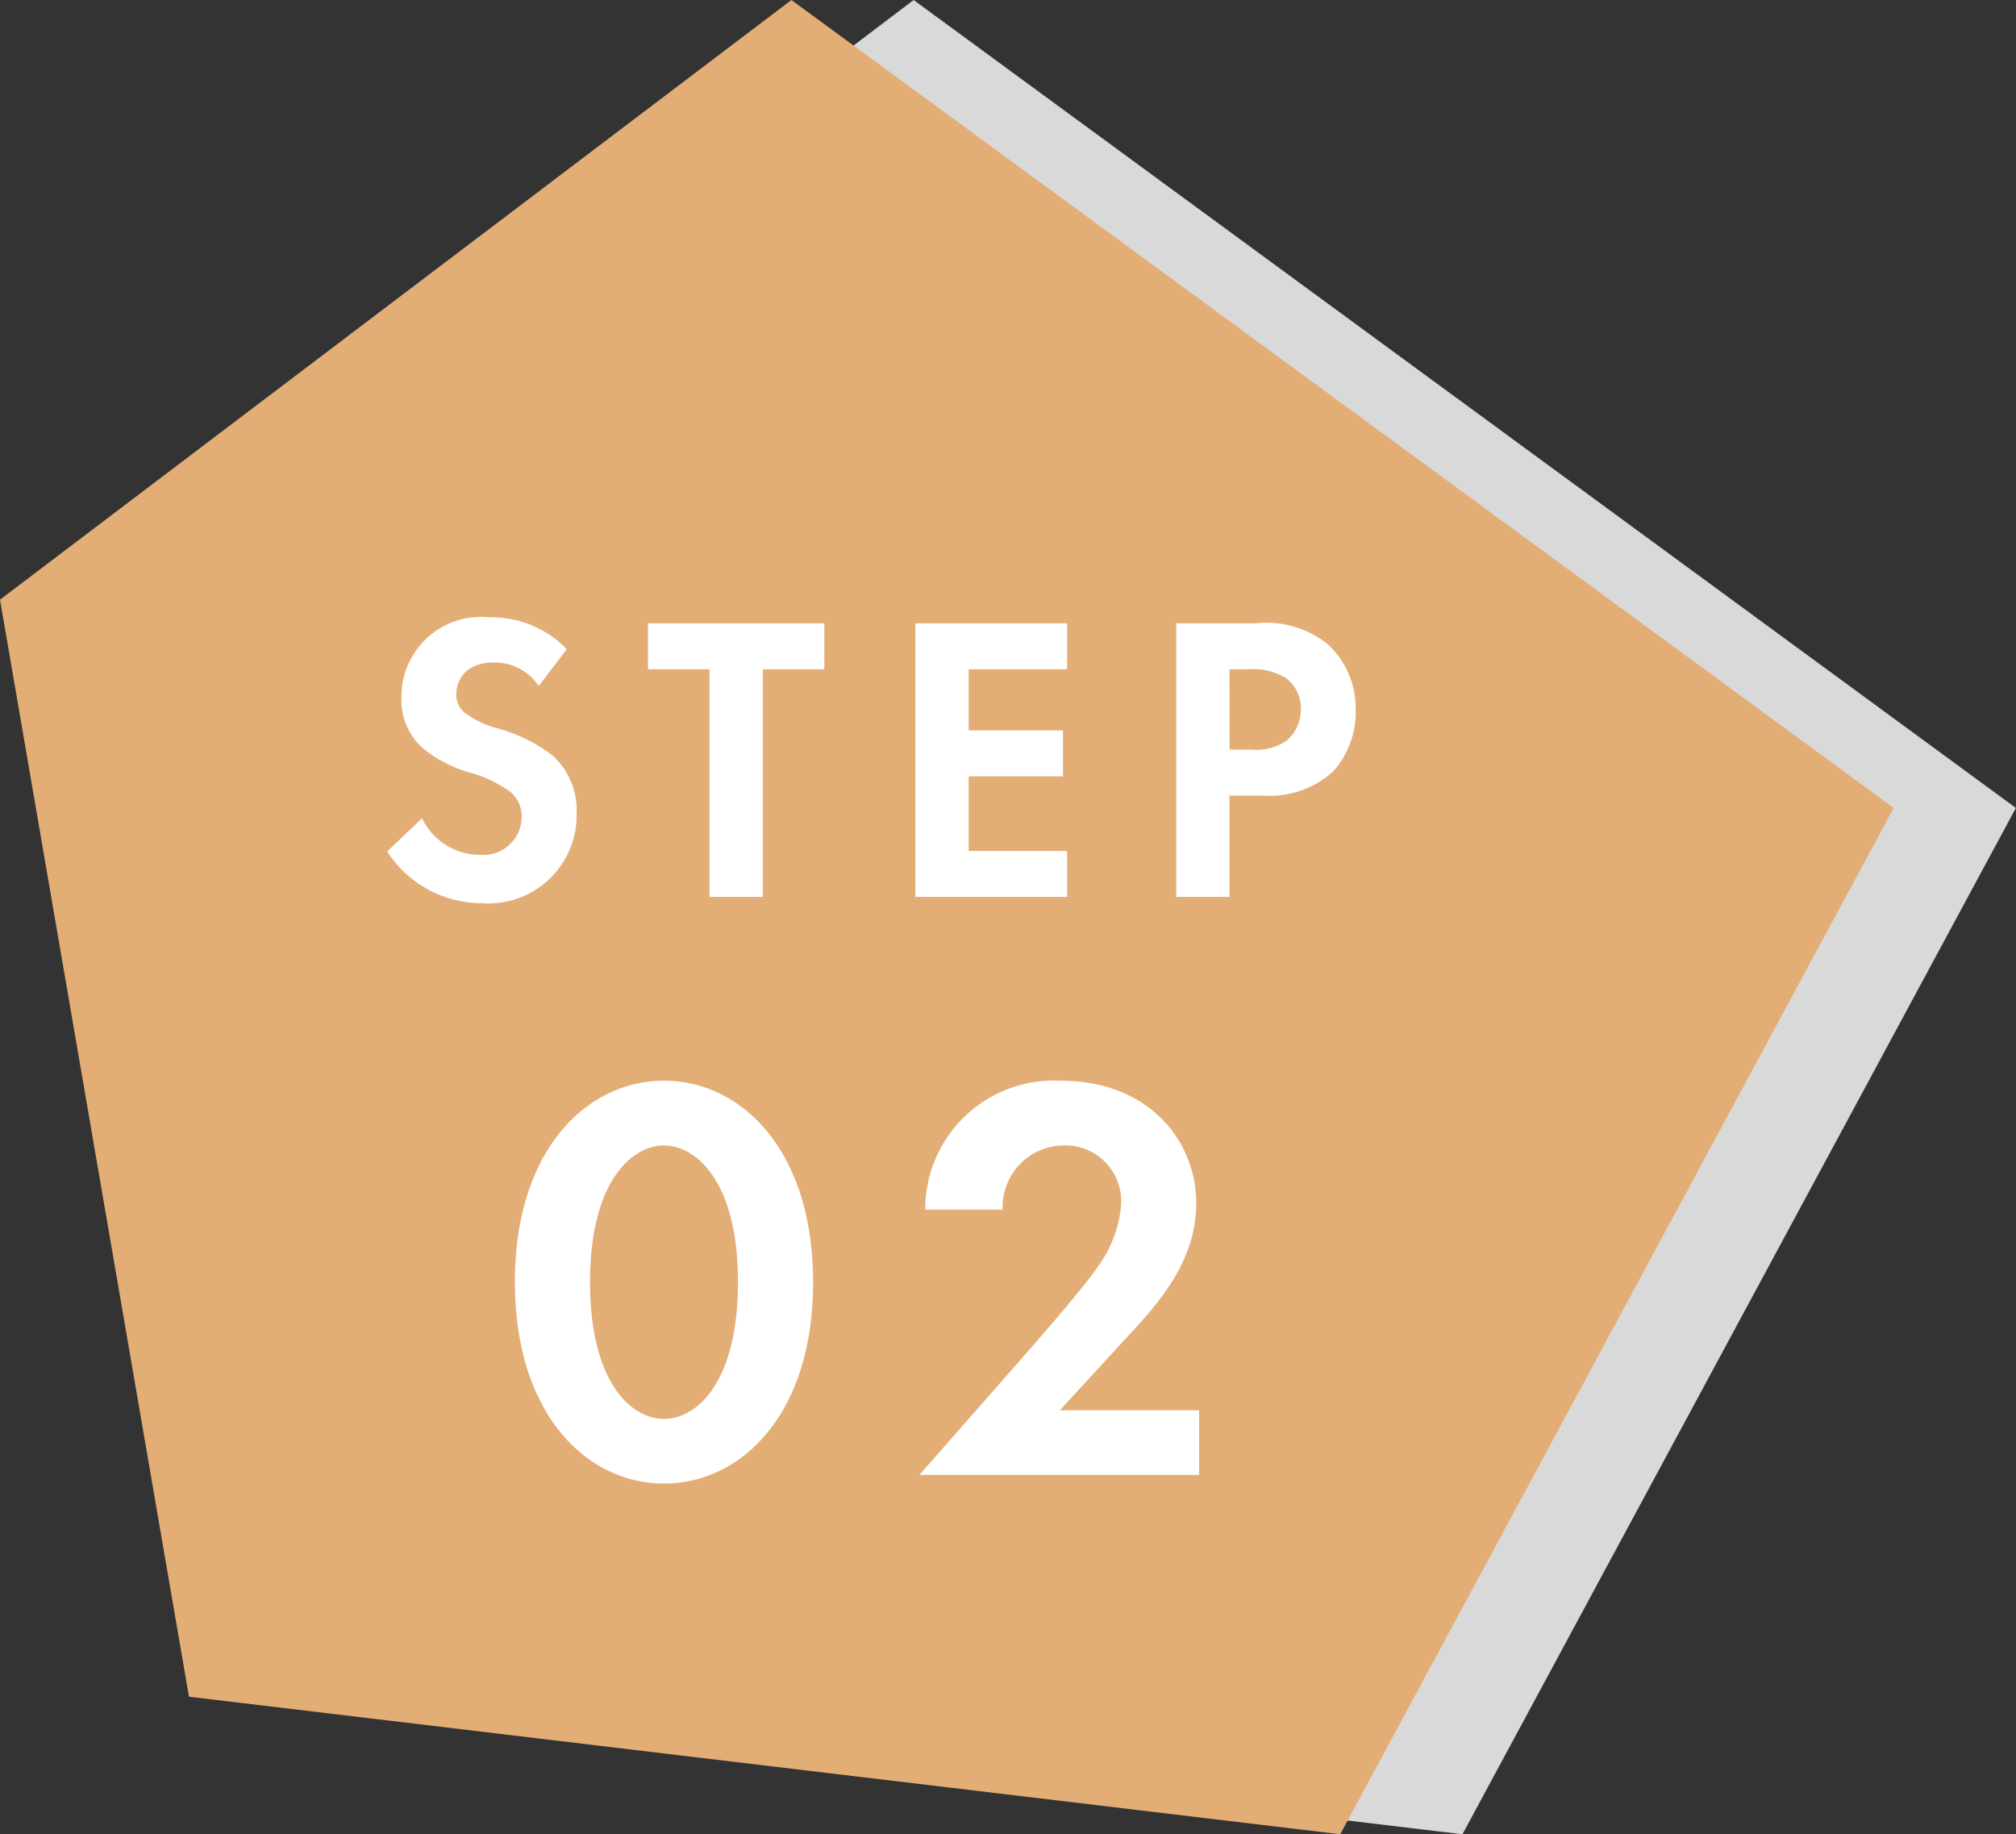
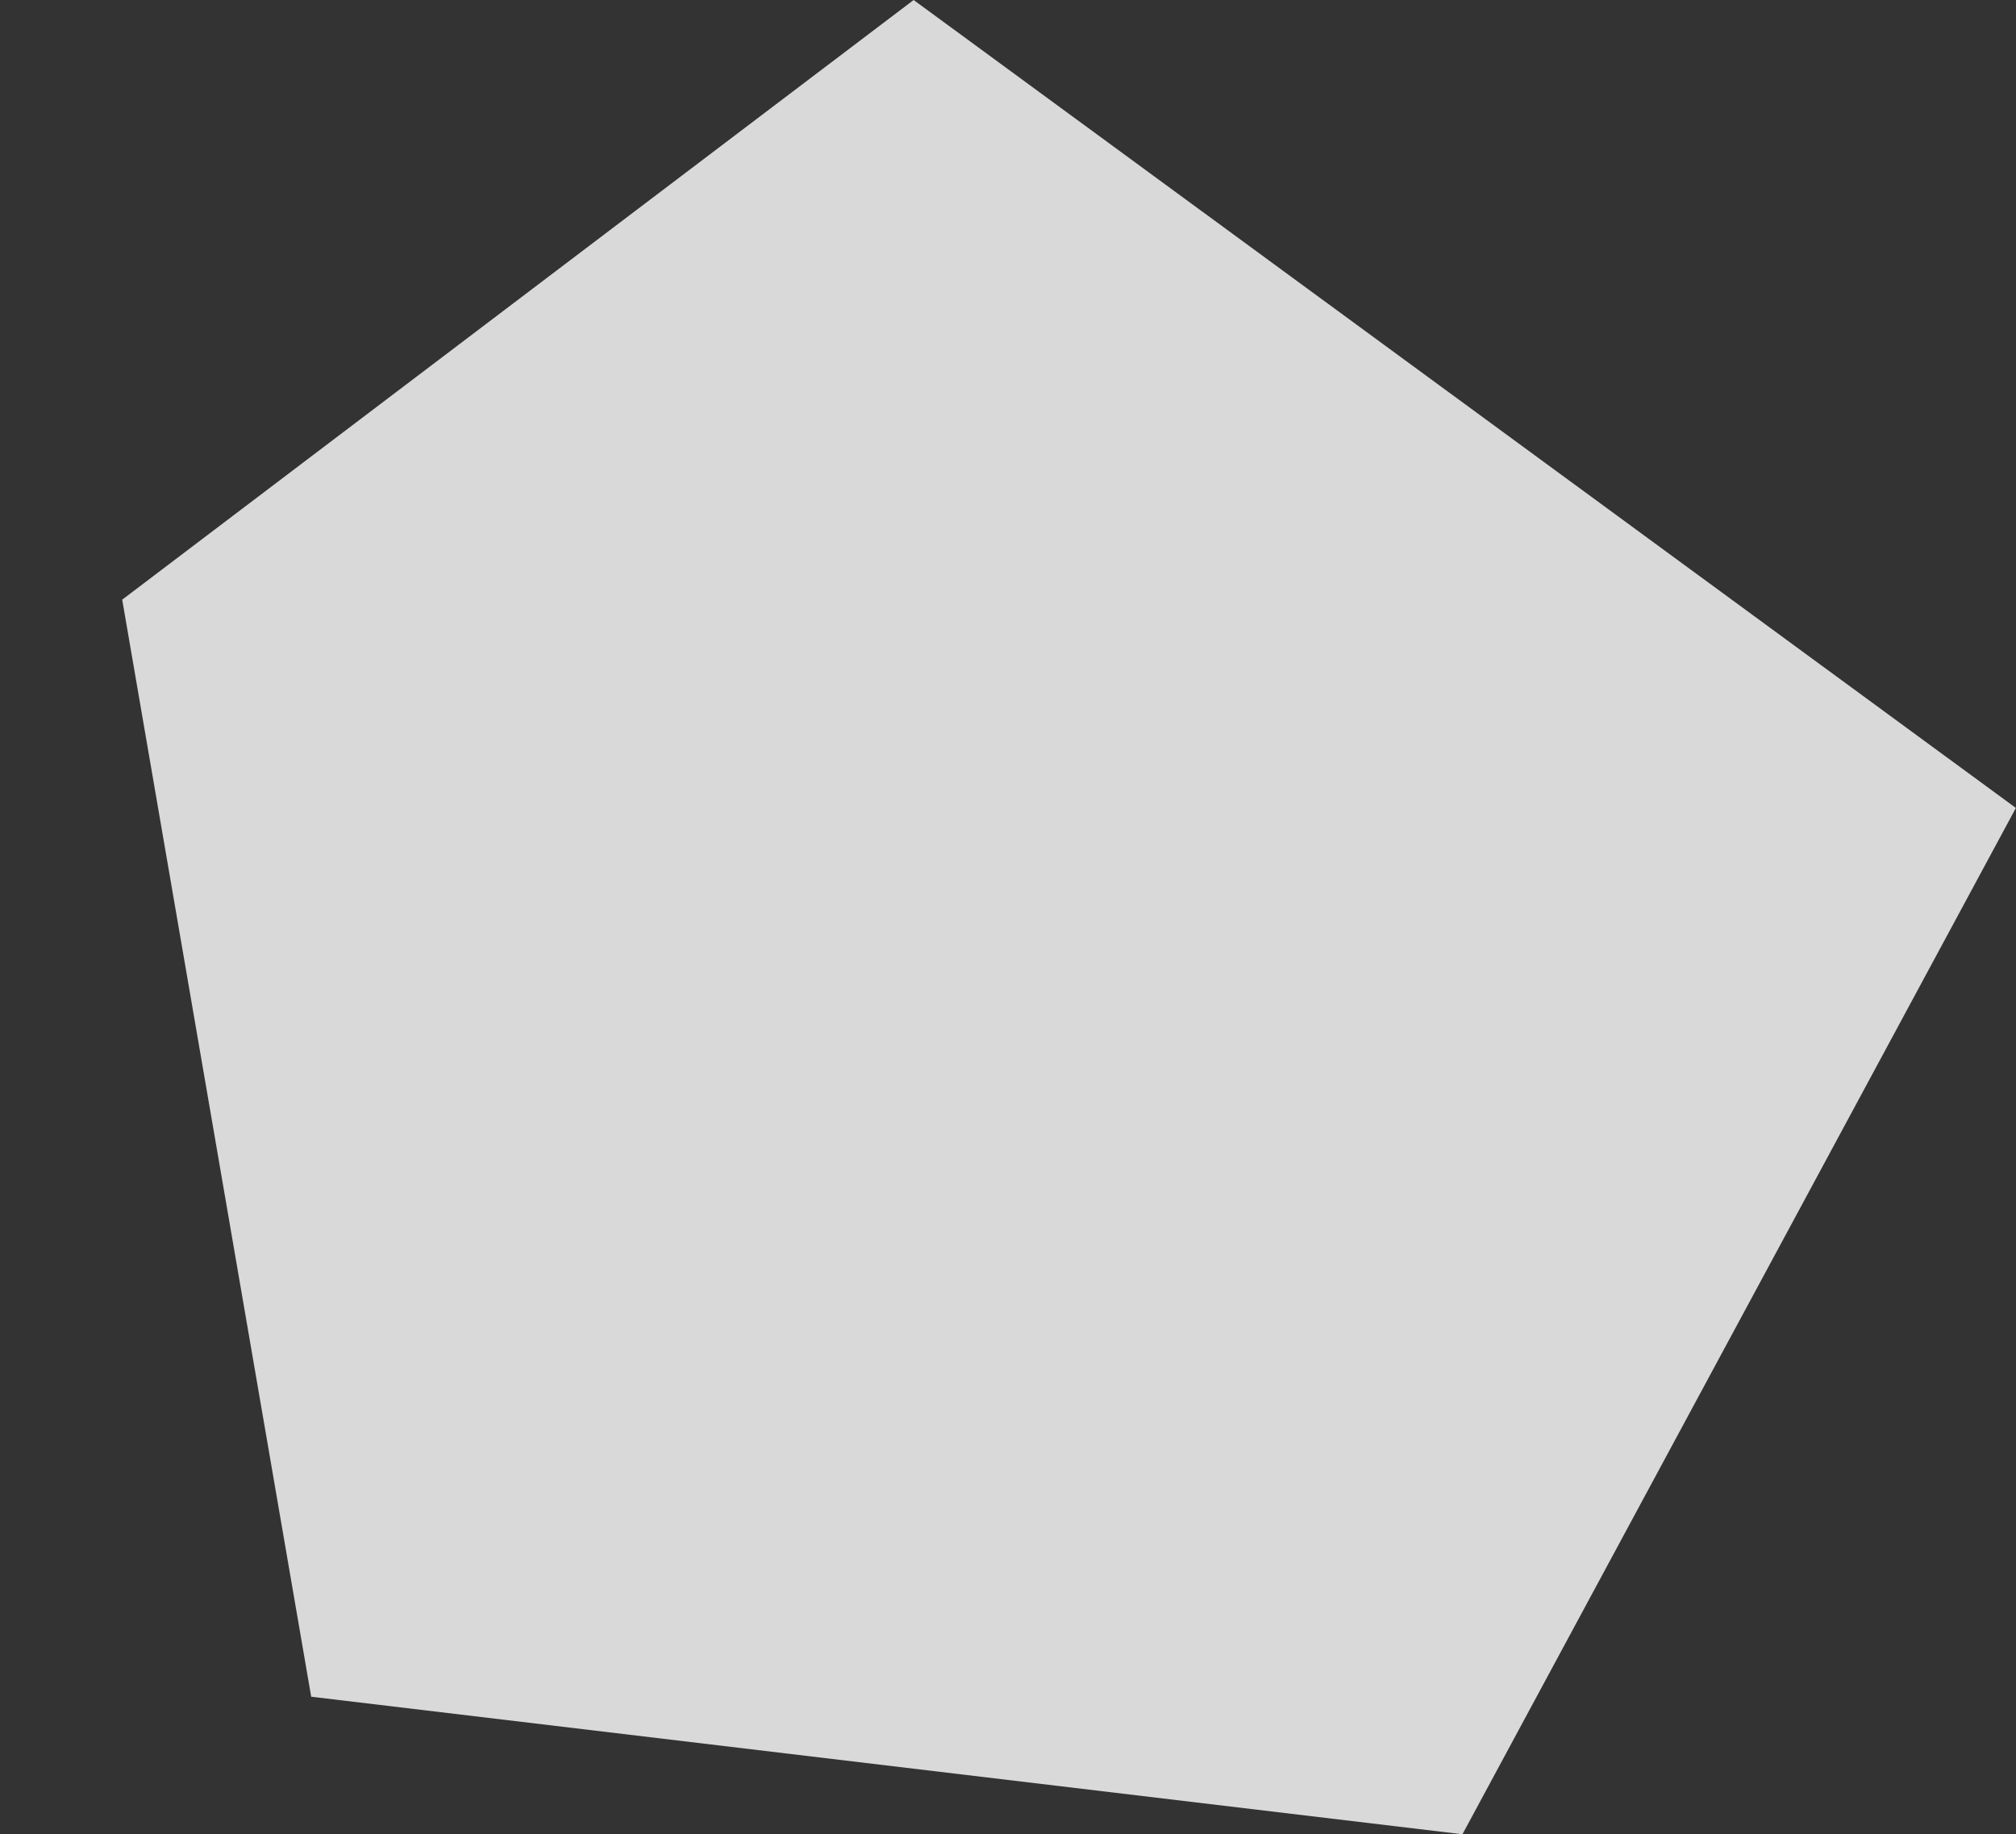
<svg xmlns="http://www.w3.org/2000/svg" width="68.592" height="62.395" viewBox="0 0 68.592 62.395">
  <rect x="0" y="0" width="68.592" height="62.395" fill="#333333" stroke="none" />
  <g id="グループ_1776" data-name="グループ 1776" transform="translate(-457 -1283)">
    <g id="グループ_1773" data-name="グループ 1773">
      <path id="パス_2112" data-name="パス 2112" d="M-840.073,899-867,919.4l6.43,37.321L-821.4,961.4l18.83-34.914Z" transform="translate(1328.158 384)" fill="#d9d9d9" />
-       <path id="パス_2111" data-name="パス 2111" d="M-840.073,899-867,919.4l6.43,37.321L-821.4,961.4l18.83-34.914Z" transform="translate(1324 384)" fill="#e3ad76" />
    </g>
    <g id="グループ_1774" data-name="グループ 1774" transform="translate(-25 -31)">
-       <path id="パス_2276" data-name="パス 2276" d="M-19.716-13.916A3.579,3.579,0,0,0-22.354-15a2.706,2.706,0,0,0-2.986,2.735,2.166,2.166,0,0,0,.74,1.73,4.478,4.478,0,0,0,1.549.809,4.169,4.169,0,0,1,1.437.684,1.081,1.081,0,0,1,.363.837,1.305,1.305,0,0,1-1.437,1.284,2.182,2.182,0,0,1-1.953-1.242l-1.186,1.13a3.831,3.831,0,0,0,3.209,1.758,3,3,0,0,0,3.237-3.056,2.531,2.531,0,0,0-.8-1.953,5.415,5.415,0,0,0-1.884-.935,3.173,3.173,0,0,1-1.116-.53.784.784,0,0,1-.293-.628c0-.474.307-1.088,1.284-1.088a1.818,1.818,0,0,1,1.521.8Zm8.763.684v-1.563h-6v1.563h2.093v7.744h1.814v-7.744Zm8.26-1.563H-7.856v9.307h5.163V-7.051H-6.042V-9.59h3.209v-1.563H-6.042v-2.079h3.349Zm3.712,0v9.307H2.832V-8.934H4a3.19,3.19,0,0,0,2.358-.823,2.992,2.992,0,0,0,.767-2.079,2.965,2.965,0,0,0-.949-2.247,3.336,3.336,0,0,0-2.456-.712Zm1.814,1.563H3.46a2.184,2.184,0,0,1,1.284.293,1.282,1.282,0,0,1,.516,1.06,1.389,1.389,0,0,1-.5,1.088,1.856,1.856,0,0,1-1.186.293h-.74Z" transform="translate(521 1350)" fill="#fff" />
-       <path id="パス_2275" data-name="パス 2275" d="M-13.9-7.438c2.615,0,5.073-2.34,5.073-6.842,0-4.522-2.458-6.862-5.073-6.862s-5.073,2.34-5.073,6.842C-18.972-9.778-16.514-7.438-13.9-7.438Zm0-11.5c1.1,0,2.517,1.239,2.517,4.64,0,3.421-1.4,4.66-2.517,4.66s-2.517-1.239-2.517-4.66C-16.416-17.7-15-18.94-13.9-18.94Zm8.69,11.207H4.307v-2.2H-.431L1.83-12.393c1.022-1.1,2.379-2.556,2.379-4.581,0-2.084-1.573-4.168-4.621-4.168a4.377,4.377,0,0,0-4.6,4.385h2.635A2.093,2.093,0,0,1-.293-18.94a1.9,1.9,0,0,1,1.947,1.986,4.117,4.117,0,0,1-.767,2.1c-.472.708-2.005,2.458-2.241,2.733Z" transform="translate(518.492 1371.907)" fill="#fff" />
-     </g>
+       </g>
  </g>
</svg>